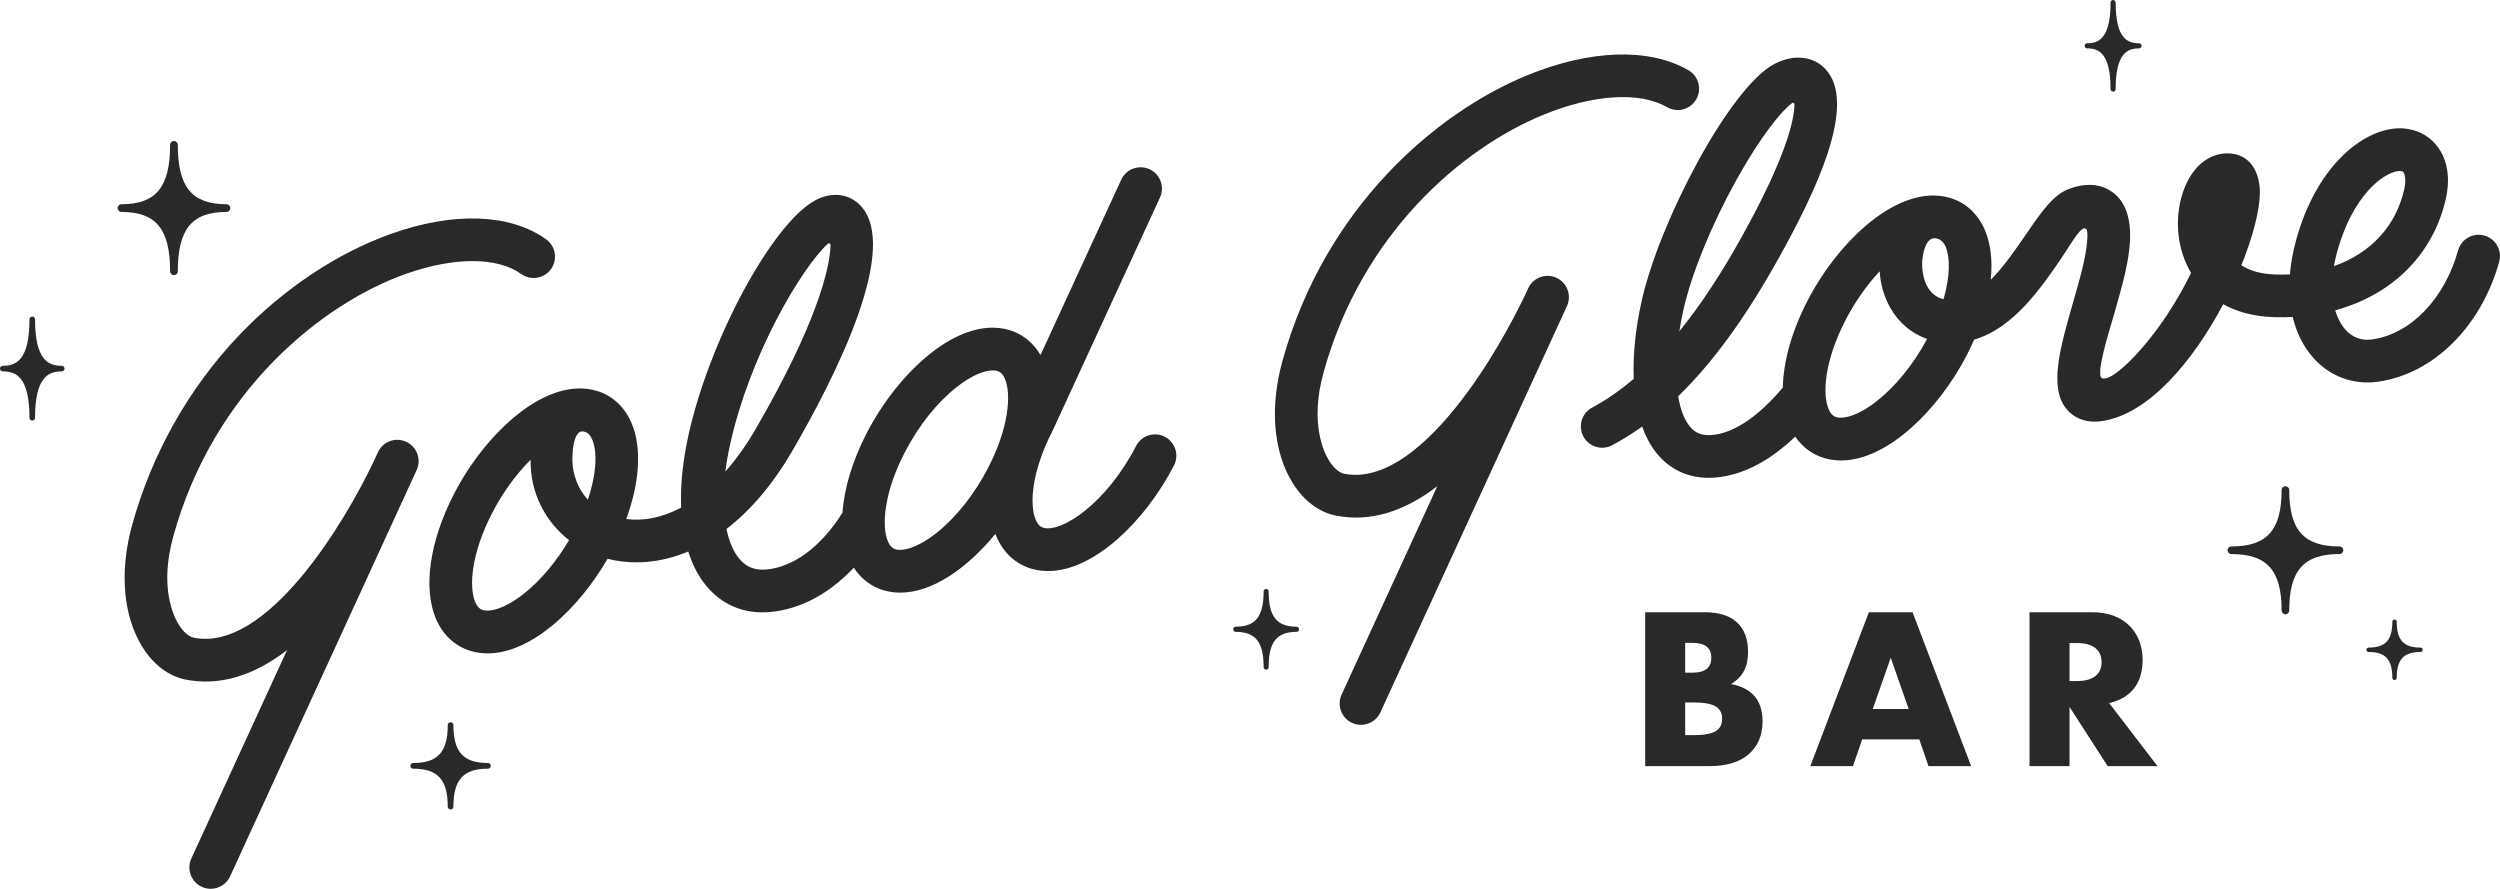
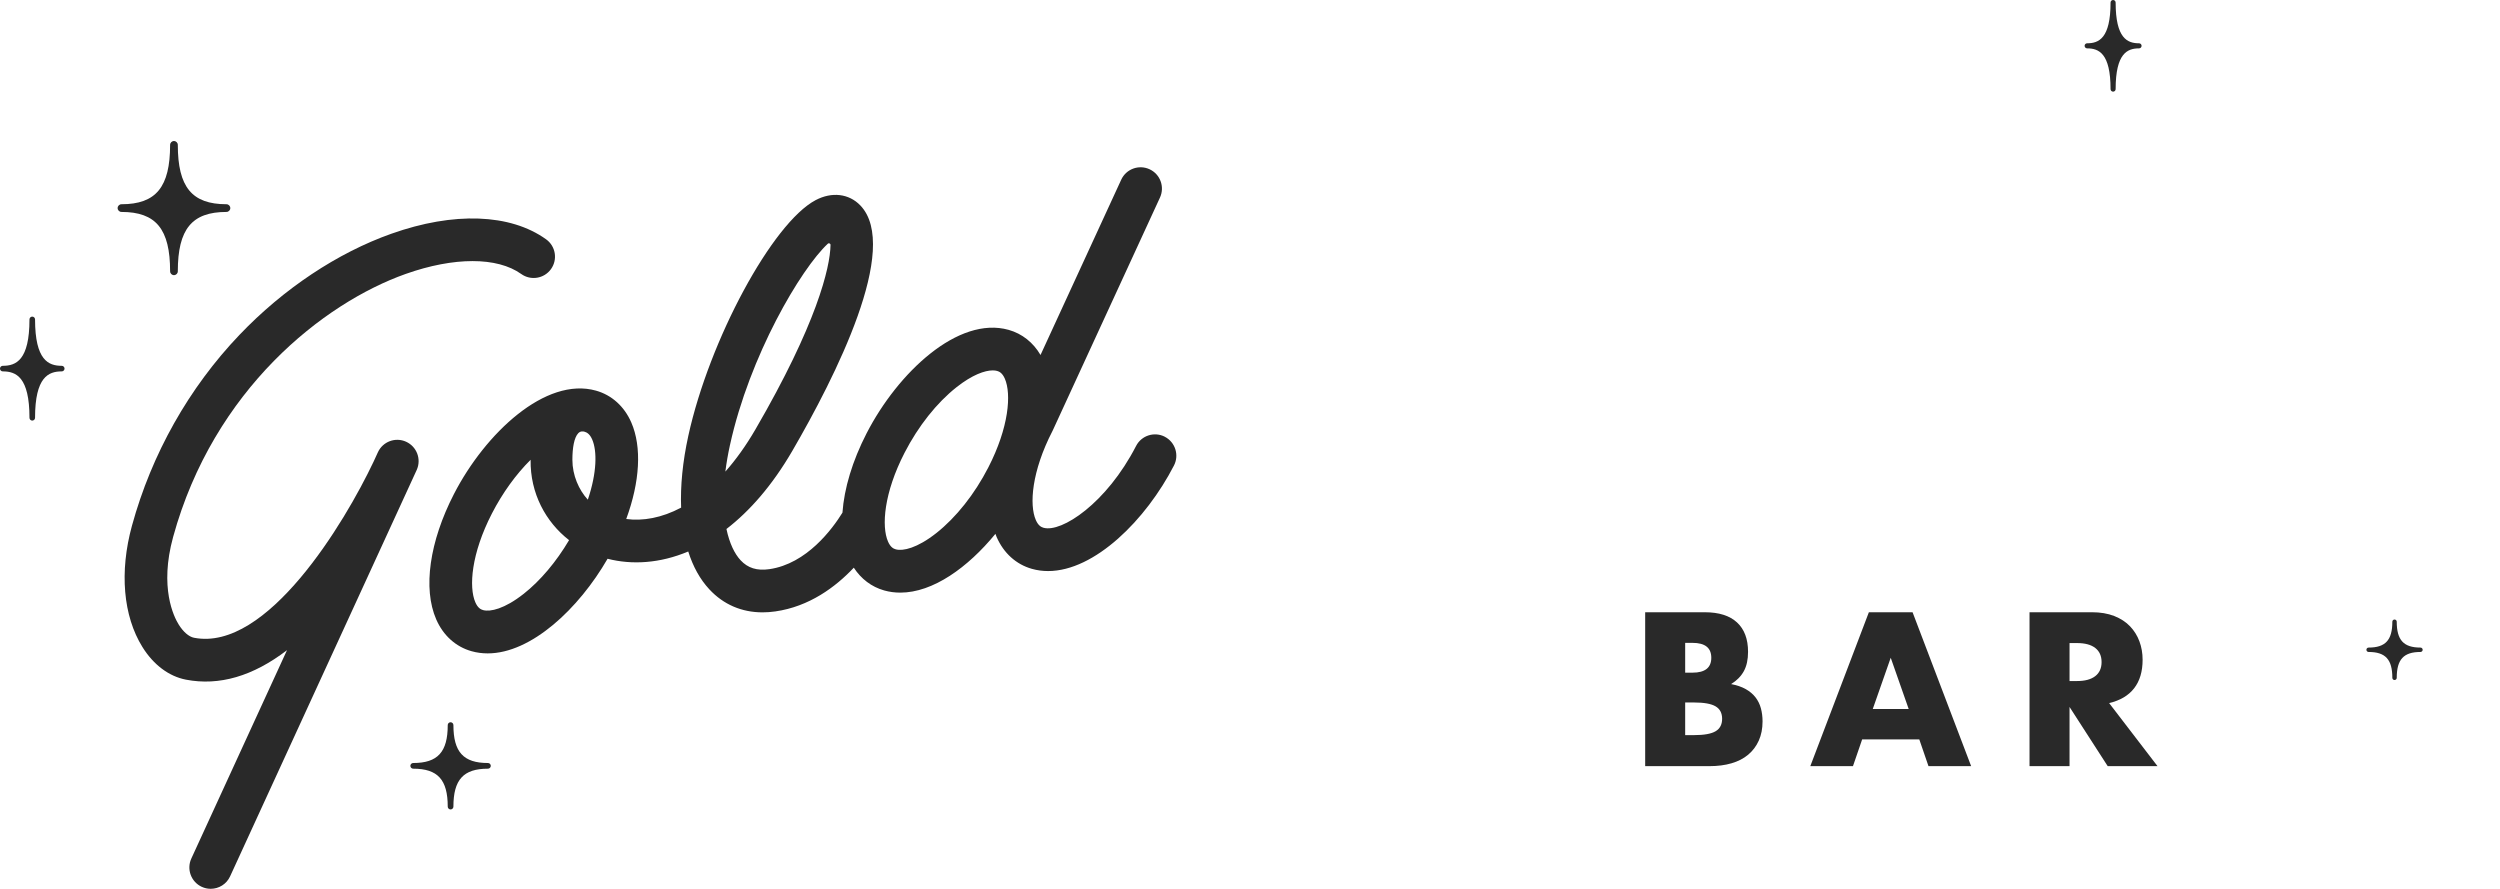
<svg xmlns="http://www.w3.org/2000/svg" id="a" data-name="Layer 1" width="200" height="71.104" viewBox="0 0 200 71.104">
  <g>
    <g>
      <path d="M131.614,48.98h4.768c1.132,0,1.992.272,2.58.816.588.544.882,1.328.882,2.351,0,.621-.112,1.135-.335,1.543s-.563.754-1.02,1.037c.457.087.846.22,1.167.4.321.18.582.4.784.661.201.261.346.555.433.882.087.327.131.675.131,1.045,0,.577-.101,1.089-.302,1.535-.202.447-.485.822-.849,1.127-.365.305-.808.534-1.331.686-.522.153-1.11.229-1.764.229h-5.144v-12.313ZM134.814,53.813h.588c1.001,0,1.502-.397,1.502-1.192s-.501-1.192-1.502-1.192h-.588v2.384ZM134.814,58.81h.702c.806,0,1.383-.103,1.731-.31.348-.207.523-.539.523-.996s-.174-.789-.523-.996c-.348-.207-.925-.31-1.731-.31h-.702v2.613Z" fill="#292929" stroke-width="0" />
      <path d="M153.544,59.153h-4.572l-.735,2.139h-3.413l4.686-12.313h3.495l4.687,12.313h-3.413l-.735-2.139ZM152.695,56.72l-1.437-4.099-1.437,4.099h2.874Z" fill="#292929" stroke-width="0" />
      <path d="M172.601,61.292h-3.984l-3.054-4.736v4.736h-3.201v-12.313h4.981c.686,0,1.284.101,1.796.302.511.202.933.476,1.266.825.332.348.582.751.751,1.208s.253.947.253,1.47c0,.936-.226,1.696-.678,2.278-.452.583-1.118.977-2,1.184l3.87,5.046ZM165.563,54.483h.604c.632,0,1.116-.131,1.453-.392.337-.261.506-.637.506-1.127s-.169-.865-.506-1.127-.822-.392-1.453-.392h-.604v3.037Z" fill="#292929" stroke-width="0" />
    </g>
    <g>
-       <path d="M198.753,18.845c-.908-.254-1.85.276-2.104,1.184-1.088,3.888-3.788,6.685-6.878,7.126-.843.12-1.589-.157-2.156-.801-.188-.213-.55-.704-.797-1.53,4.55-1.235,7.847-4.455,8.852-8.94.396-1.765.086-3.327-.871-4.397-.806-.901-2.005-1.337-3.289-1.197-2.758.302-6.249,3.183-7.828,8.939-.256.934-.419,1.846-.491,2.722-.369.017-.747.021-1.13.01-1.222-.034-2.109-.322-2.752-.738.945-2.332,1.487-4.471,1.481-5.869-.006-1.337-.589-2.843-2.205-3.058-1.206-.16-2.366.399-3.179,1.536-1.209,1.689-1.724,4.824-.37,7.549.071.143.153.296.248.455-.522,1.063-1.141,2.171-1.856,3.262-1.856,2.834-4.387,5.429-5.247,5.167-.592-.181.536-3.697.951-5.145.321-1.117.652-2.272.886-3.315.449-2.002.851-4.831-.831-6.285-.542-.469-1.743-1.144-3.694-.397-1.258.481-2.211,1.871-3.418,3.631-.833,1.215-1.778,2.59-2.816,3.63.155-1.527,0-2.906-.485-4.021-.56-1.287-1.563-2.191-2.823-2.546-4.035-1.136-8.865,3.413-11.365,8.27-1.256,2.44-1.922,4.852-1.96,6.92-2.349,2.79-4.241,3.598-5.447,3.77-1.087.155-1.587-.215-1.901-.555-.496-.537-.839-1.412-1.023-2.52,2.776-2.691,5.407-6.319,8.043-11.053,2.883-5.178,6.402-12.384,3.698-15.166-.984-1.012-2.529-1.155-4.033-.372-3.569,1.857-9.184,12.561-10.615,18.9-.514,2.277-.726,4.411-.648,6.295-1.093.932-2.201,1.697-3.33,2.3-.831.445-1.145,1.479-.7,2.31.445.831,1.478,1.145,2.31.7.814-.436,1.612-.932,2.395-1.494.341.962.807,1.777,1.395,2.414,1.029,1.115,2.373,1.69,3.928,1.69.313,0,.635-.023.964-.07,2.013-.287,4.008-1.371,5.958-3.225.581.852,1.397,1.455,2.37,1.73.425.12.857.176,1.295.176,3.728,0,7.833-4.1,10.069-8.446.21-.409.4-.816.578-1.221,3.136-.916,5.319-4.095,6.958-6.485.621-.905,1.447-2.419,1.871-2.419.246,0,.239.392.229.698-.014.466-.09,1.139-.304,2.094-.212.944-.515,2.001-.836,3.119-1.06,3.694-1.976,6.885-.477,8.606.327.376,1.019.948,2.199.948.177,0,.366-.013.565-.041,3.781-.539,7.344-4.864,9.719-9.354,1.028.574,2.369.989,4.109,1.037.493.014.975.008,1.451-.017.299,1.256.847,2.362,1.634,3.255,1.326,1.505,3.222,2.206,5.2,1.924,4.43-.631,8.231-4.394,9.684-9.586.254-.908-.276-1.85-1.184-2.104ZM134.68,24.761c.654-2.899,2.24-6.781,4.242-10.384,2.015-3.627,3.668-5.56,4.431-6.119.115-.084.207-.036.205.107-.015,1.099-.553,3.999-4.241,10.623-1.641,2.948-3.292,5.448-4.968,7.52.087-.57.197-1.154.331-1.746ZM155.645,19.724c.361.83.382,2.332-.161,4.216-.56-.14-.999-.48-1.305-1.025-.283-.503-.416-1.228-.408-1.83.01-.734.278-2.027.974-2.027.364,0,.703.213.9.665ZM150.161,32.075c-1.523,1.202-2.674,1.459-3.243,1.298-.185-.052-.422-.17-.619-.622-.532-1.222-.328-3.892,1.325-7.104.763-1.483,1.71-2.835,2.748-3.942.062,1.008.336,2.002.831,2.883.695,1.237,1.724,2.096,2.965,2.526-1.08,2.012-2.494,3.766-4.008,4.961ZM186.975,20.131c1.218-4.44,3.656-6.311,4.907-6.448.039-.004.076-.006.11-.006.124,0,.212.028.263.085.117.13.265.567.085,1.375-.665,2.966-2.701,5.124-5.626,6.153.064-.365.15-.751.262-1.159Z" fill="#292929" stroke-width="0" />
      <path d="M32.485,35.337c-.856-.386-1.862-.009-2.253.844l-.342.745c-2.326,4.911-8.533,15.227-14.367,14.095-.412-.08-.86-.467-1.23-1.062-.385-.619-1.554-2.954-.444-6.999,3.242-11.814,12.049-18.72,18.605-21.045,3.869-1.372,7.325-1.37,9.245.005.766.549,1.833.372,2.382-.394.549-.767.372-1.833-.394-2.382-2.869-2.055-7.38-2.218-12.374-.447-4.319,1.531-8.635,4.404-12.152,8.089-4.053,4.246-7.028,9.526-8.604,15.27-1.011,3.684-.706,7.221.836,9.704.883,1.421,2.119,2.348,3.481,2.612,2.664.515,5.37-.277,8.087-2.359l-7.655,16.671c-.393.857-.018,1.87.839,2.264.231.106.473.156.711.156.647,0,1.265-.369,1.552-.995l14.739-32.098c.116-.247.182-.396.196-.427.38-.858-.004-1.862-.859-2.247Z" fill="#292929" stroke-width="0" />
      <path d="M93.186,34.939c-.838-.431-1.868-.101-2.299.737-2.368,4.602-5.967,6.95-7.403,6.546-.185-.052-.422-.17-.619-.622-.532-1.222-.328-3.892,1.325-7.104.011-.022.022-.044.033-.067l8.576-18.626c.394-.856.02-1.87-.837-2.264-.857-.394-1.87-.02-2.264.837l-6.456,14.023c-.585-.999-1.47-1.705-2.547-2.009-4.033-1.136-8.865,3.413-11.365,8.27-1.143,2.22-1.796,4.417-1.934,6.353-.796,1.288-2.85,4.093-5.855,4.521-.982.14-1.711-.087-2.294-.714-.471-.507-.887-1.34-1.131-2.501,1.855-1.428,3.659-3.476,5.273-6.254,3.42-5.885,8.675-16.262,5.437-19.632-.909-.946-2.28-1.108-3.577-.422-3.456,1.828-8.501,11.17-10.185,18.859-.453,2.069-.641,4.004-.574,5.74-1.556.826-3.065,1.088-4.391.91,1.094-2.977,1.26-5.758.405-7.723-.56-1.287-1.563-2.191-2.823-2.546-4.033-1.136-8.865,3.413-11.365,8.27-1.962,3.813-2.493,7.562-1.419,10.028.56,1.287,1.563,2.191,2.823,2.546.424.12.857.176,1.295.176,3.477,0,7.28-3.565,9.591-7.571,1.948.5,4.181.375,6.453-.581.38,1.204.943,2.225,1.685,3.024,1.13,1.217,2.589,1.845,4.261,1.845.331,0,.67-.025,1.016-.074,2.719-.387,4.817-1.946,6.283-3.5.584.899,1.421,1.537,2.427,1.82.424.12.857.176,1.295.176,2.608,0,5.4-2.008,7.608-4.702.032.085.062.172.097.254.56,1.287,1.563,2.191,2.823,2.546.424.12.857.176,1.295.176,3.728,0,7.833-4.1,10.069-8.446.431-.838.101-1.867-.737-2.299ZM47.375,35.158c.399.917.384,2.65-.348,4.817-.718-.782-1.236-1.949-1.236-3.192,0-.935.135-1.778.472-2.128.179-.186.395-.147.493-.119.185.052.422.17.619.622ZM41.891,47.509c-1.523,1.202-2.674,1.458-3.244,1.298-.185-.052-.422-.17-.619-.622-.532-1.222-.328-3.892,1.325-7.104.847-1.646,1.921-3.131,3.096-4.298-.041,2.687,1.214,4.981,3.077,6.428-1.024,1.734-2.29,3.237-3.635,4.299ZM58.399,35.599c1.564-7.142,5.671-14.095,7.826-16.102.083-.077.219-.017.217.096-.026,1.817-1.112,6.336-6.005,14.755-.77,1.325-1.58,2.446-2.408,3.379.083-.666.204-1.375.369-2.128ZM74.903,42.648c-1.523,1.202-2.674,1.459-3.243,1.298-.185-.052-.422-.17-.619-.622-.532-1.222-.328-3.892,1.325-7.104,1.097-2.133,2.575-3.996,4.16-5.247,1.259-.994,2.264-1.342,2.896-1.342.133,0,.249.015.347.043.185.052.422.17.619.622.532,1.222.328,3.892-1.325,7.104-1.097,2.133-2.575,3.996-4.16,5.248Z" fill="#292929" stroke-width="0" />
-       <path d="M124.509,22.219c-.855-.386-1.861-.009-2.253.844l-.15.327c-.488,1.042-2.209,4.568-4.659,7.921-2.484,3.401-6.215,7.304-9.9,6.592-.412-.08-.86-.467-1.23-1.062-.385-.619-1.554-2.954-.444-6.999,3.061-11.157,11.081-17.98,17.565-20.646,4.023-1.654,7.735-1.887,9.93-.622.817.471,1.861.19,2.331-.627.471-.817.19-1.861-.627-2.331-3.15-1.815-7.864-1.661-12.933.422-7.234,2.974-16.171,10.552-19.559,22.901-1.011,3.684-.706,7.221.836,9.704.883,1.421,2.119,2.348,3.481,2.612,2.665.515,5.37-.276,8.087-2.359l-7.655,16.671c-.393.857-.018,1.87.839,2.264.231.106.473.156.711.156.647,0,1.265-.369,1.552-.995l14.739-32.098c.116-.247.182-.396.196-.427.38-.858-.004-1.861-.859-2.247Z" fill="#292929" stroke-width="0" />
    </g>
  </g>
  <g>
    <path d="M18.116,16.339c-2.763,0-3.891-1.376-3.891-4.749,0-.17-.138-.308-.308-.308s-.308.138-.308.308c0,3.373-1.127,4.749-3.89,4.749-.17,0-.308.138-.308.308s.138.308.308.308c2.763,0,3.89,1.376,3.89,4.749,0,.17.138.308.308.308s.308-.138.308-.308c0-3.373,1.127-4.749,3.891-4.749.17,0,.308-.138.308-.308s-.138-.308-.308-.308Z" fill="#292929" stroke-width="0" />
    <path d="M4.94,29.265c-1.056,0-2.136-.441-2.136-3.713,0-.123-.1-.223-.223-.223s-.223.1-.223.223c0,3.272-1.08,3.713-2.136,3.713-.123,0-.223.1-.223.223s.1.223.223.223c1.056,0,2.136.441,2.136,3.713,0,.123.1.223.223.223s.223-.1.223-.223c0-3.272,1.08-3.713,2.136-3.713.123,0,.223-.1.223-.223s-.1-.223-.223-.223Z" fill="#292929" stroke-width="0" />
    <path d="M39.036,61.041c-1.962,0-2.763-.879-2.763-3.035,0-.125-.102-.227-.227-.227s-.227.102-.227.227c0,2.156-.8,3.035-2.763,3.035-.125,0-.227.102-.227.227s.102.227.227.227c1.962,0,2.763.879,2.763,3.035,0,.125.102.227.227.227s.227-.102.227-.227c0-2.156.8-3.035,2.763-3.035.125,0,.227-.102.227-.227s-.102-.227-.227-.227Z" fill="#292929" stroke-width="0" />
-     <path d="M103.725,50.135c-1.586,0-2.233-.816-2.233-2.817,0-.114-.09-.207-.201-.207s-.201.093-.201.207c0,2.001-.647,2.817-2.233,2.817-.11,0-.201.093-.201.207s.09.207.201.207c1.586,0,2.233.816,2.233,2.817,0,.114.09.207.201.207s.201-.093.201-.207c0-2.001.647-2.817,2.233-2.817.11,0,.201-.093.201-.207s-.09-.207-.201-.207Z" fill="#292929" stroke-width="0" />
    <path d="M171.124,3.463c-.926,0-1.873-.387-1.873-3.26,0-.112-.091-.203-.203-.203s-.203.091-.203.203c0,2.873-.947,3.26-1.873,3.26-.112,0-.203.091-.203.203s.091.203.203.203c.926,0,1.873.387,1.873,3.26,0,.112.091.203.203.203s.203-.091.203-.203c0-2.873.947-3.26,1.873-3.26.112,0,.203-.091.203-.203s-.091-.203-.203-.203Z" fill="#292929" stroke-width="0" />
-     <path d="M187.157,43.715c-2.854,0-4.018-1.307-4.018-4.511,0-.168-.137-.305-.305-.305s-.305.137-.305.305c0,3.204-1.164,4.511-4.018,4.511-.168,0-.305.137-.305.305s.137.305.305.305c2.854,0,4.018,1.307,4.018,4.511,0,.168.137.305.305.305s.305-.137.305-.305c0-3.204,1.164-4.511,4.018-4.511.168,0,.305-.137.305-.305s-.137-.305-.305-.305Z" fill="#292929" stroke-width="0" />
    <path d="M193.638,51.806c-1.349,0-1.899-.599-1.899-2.069,0-.097-.079-.176-.176-.176s-.176.079-.176.176c0,1.47-.55,2.069-1.899,2.069-.097,0-.176.079-.176.176s.079.176.176.176c1.349,0,1.899.599,1.899,2.069,0,.097.079.176.176.176s.176-.079.176-.176c0-1.47.55-2.069,1.899-2.069.097,0,.176-.079.176-.176s-.079-.176-.176-.176Z" fill="#292929" stroke-width="0" />
  </g>
</svg>